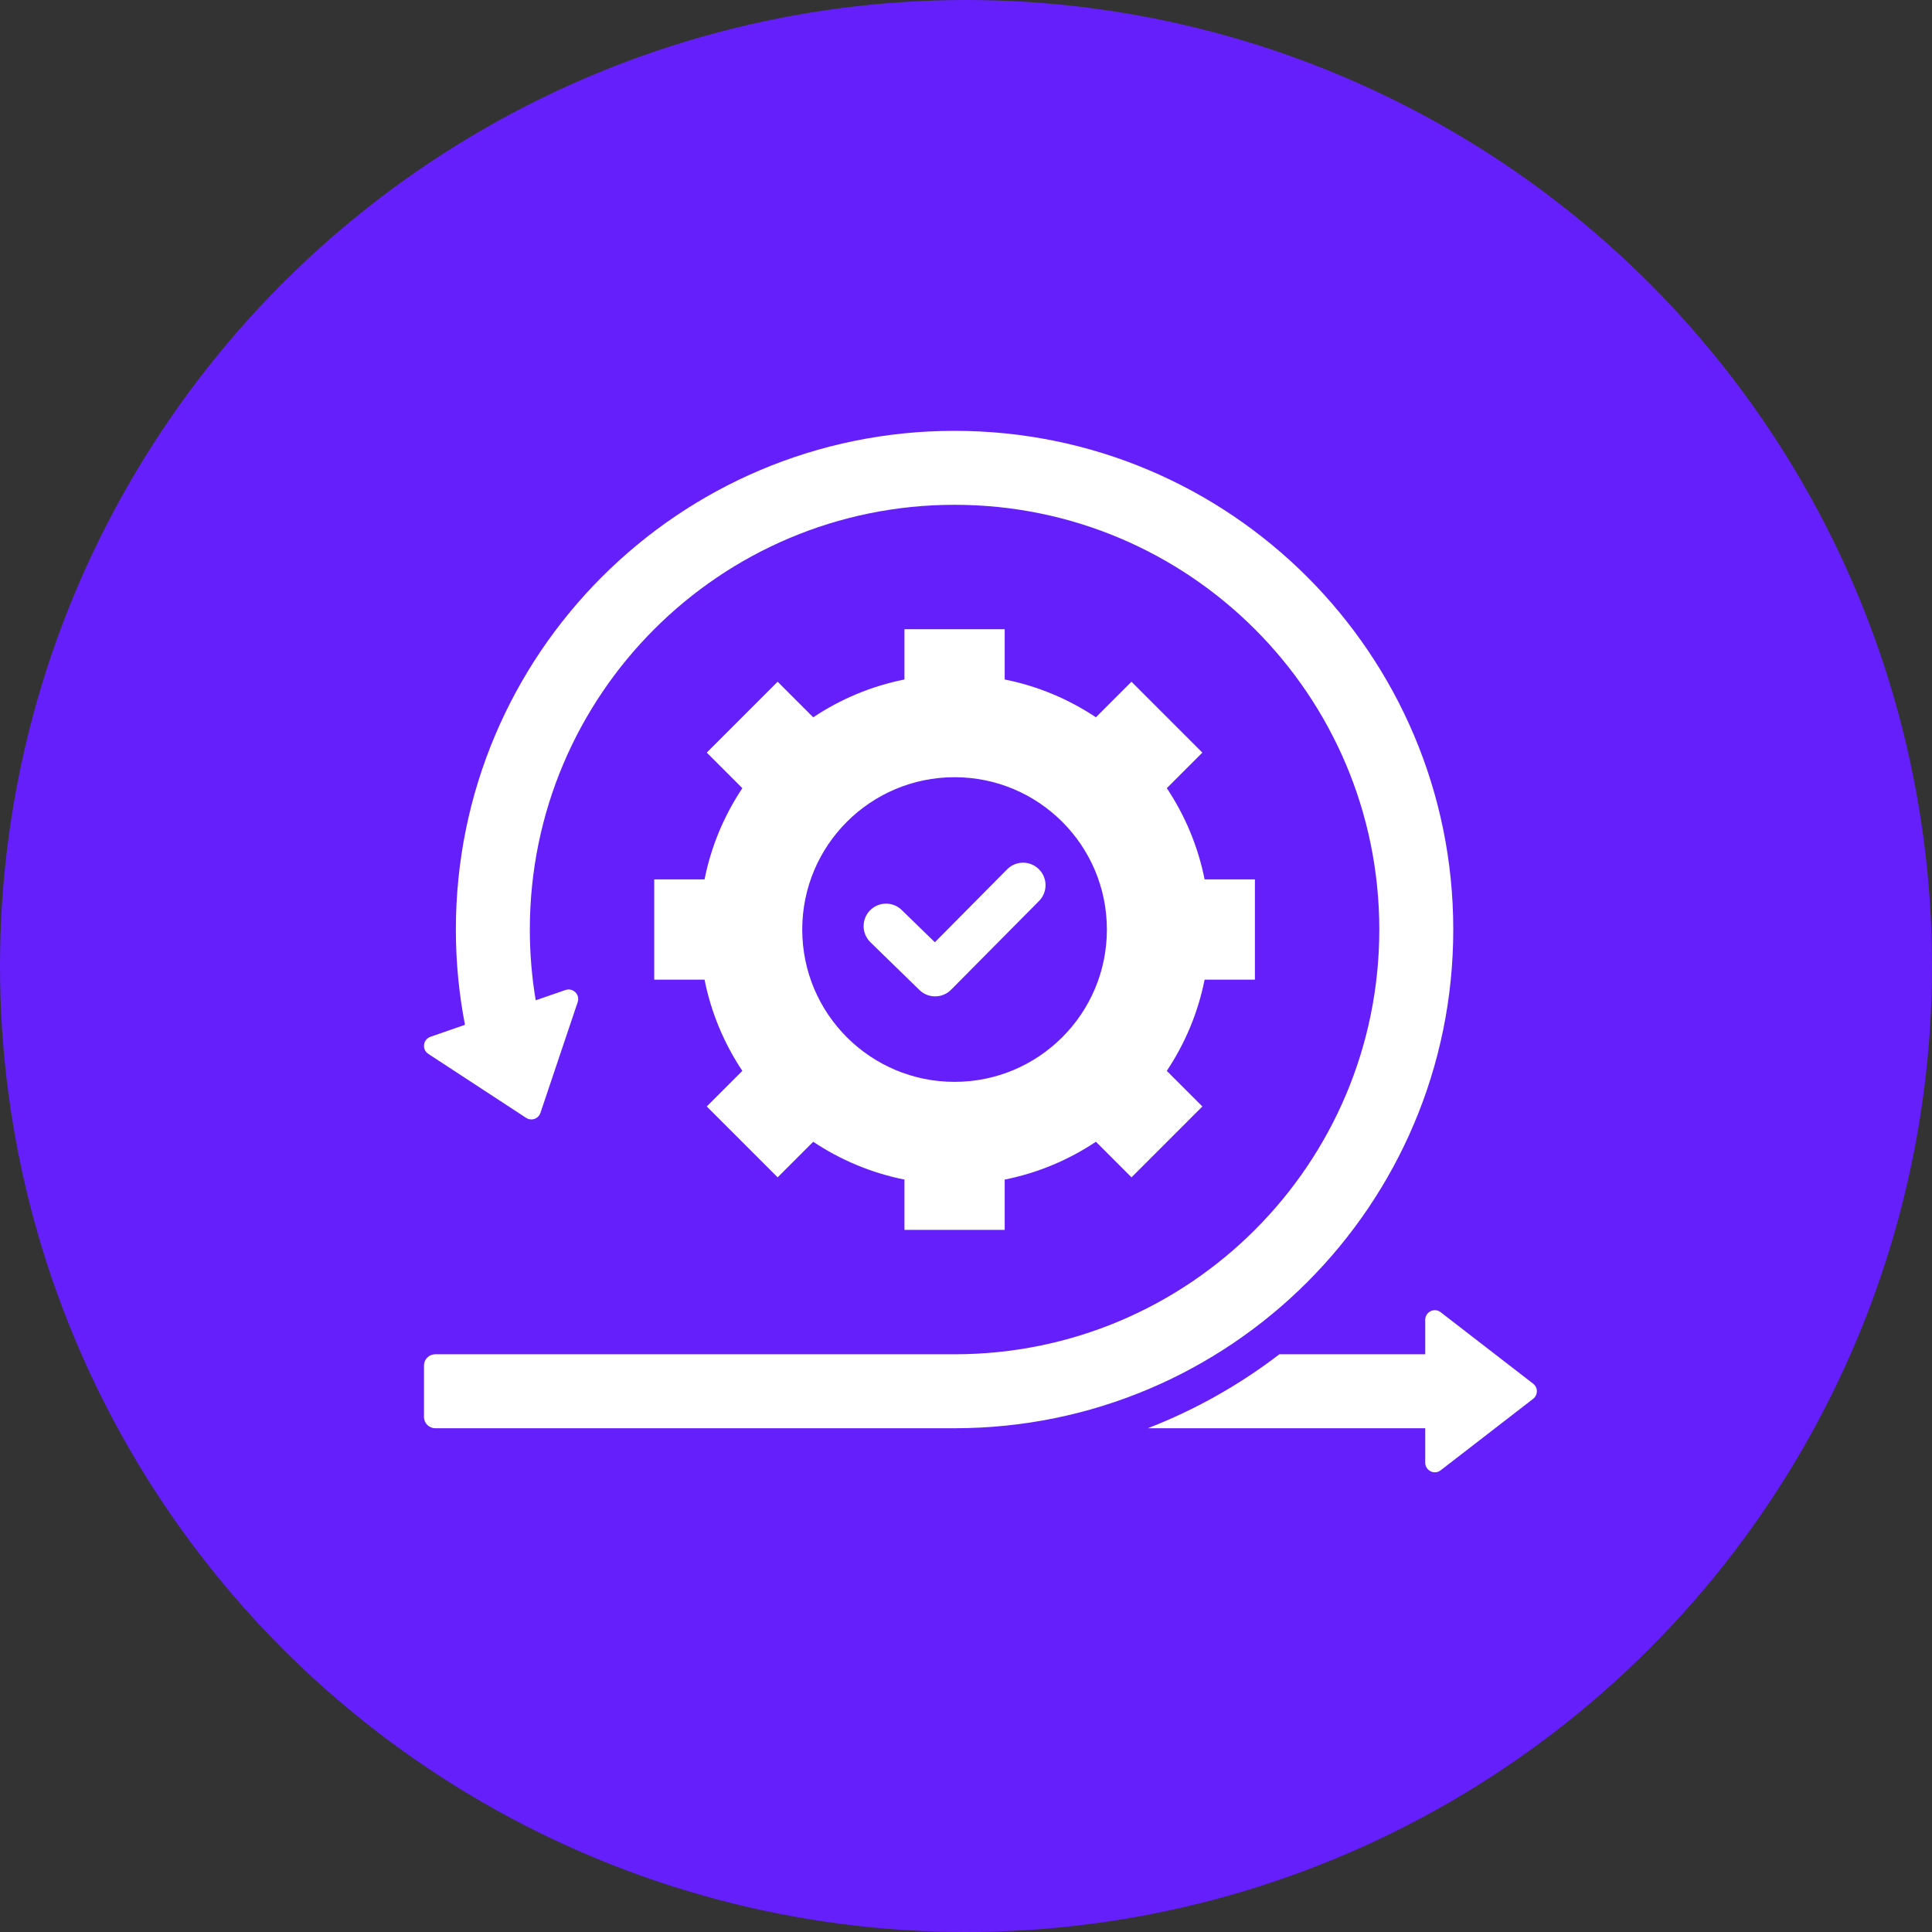
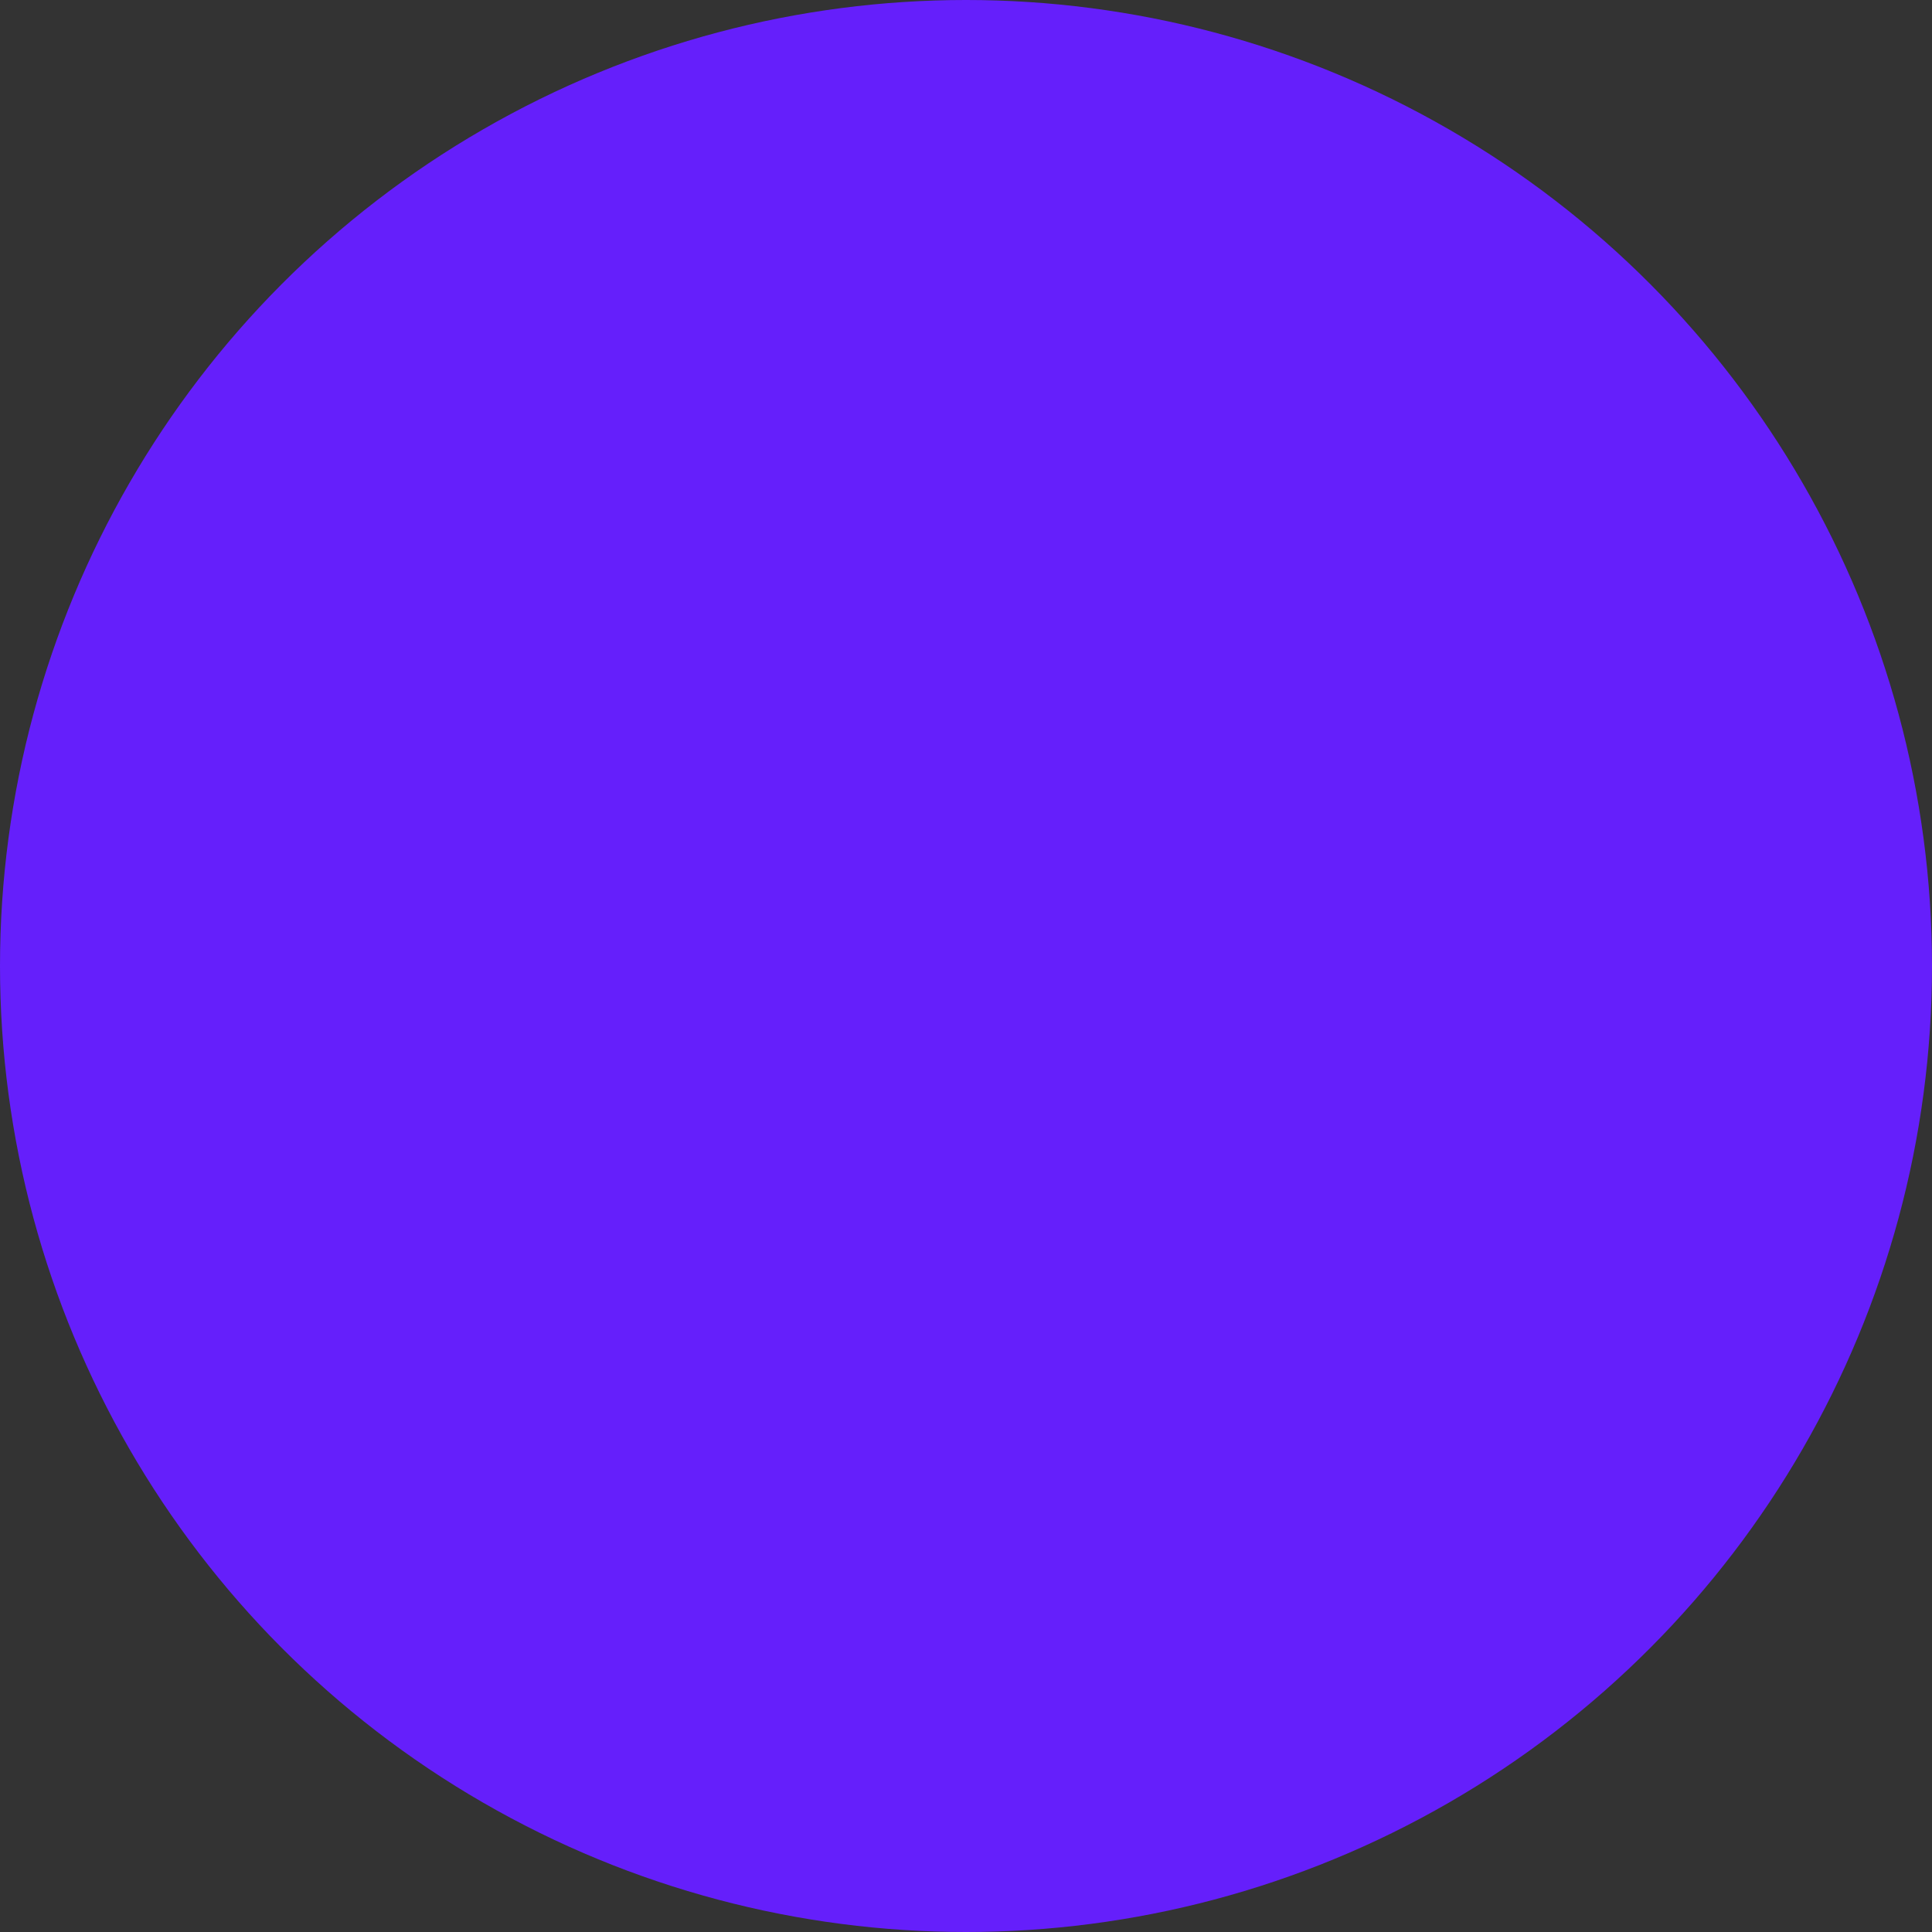
<svg xmlns="http://www.w3.org/2000/svg" width="67" height="67" viewBox="0 0 67 67" fill="none">
  <rect x="0" y="0" width="67" height="67" fill="#333333" stroke="none" />
  <circle cx="33.5" cy="33.5" r="33.5" fill="#651FFB" />
-   <path d="M30.185 32.675C29.876 32.375 29.87 31.882 30.17 31.573C30.47 31.265 30.963 31.258 31.271 31.558L32.42 32.677L34.927 30.147C35.23 29.842 35.723 29.84 36.028 30.144C36.334 30.447 36.335 30.941 36.032 31.246L32.982 34.324C32.68 34.627 32.192 34.63 31.886 34.333L30.185 32.675ZM24.433 30.497C24.662 29.347 25.115 28.276 25.744 27.334L24.51 26.1L26.968 23.642L28.202 24.876C29.144 24.247 30.215 23.794 31.366 23.564V21.82H34.842V23.564C35.993 23.794 37.063 24.247 38.005 24.875L39.239 23.642L41.697 26.1L40.464 27.333C41.093 28.276 41.545 29.346 41.775 30.497H43.519V33.973H41.775C41.545 35.124 41.093 36.194 40.463 37.137L41.697 38.371L39.239 40.829L38.005 39.595C37.063 40.224 35.992 40.677 34.842 40.907V42.651H31.366V40.907C30.215 40.677 29.145 40.224 28.202 39.595L26.968 40.829L24.51 38.371L25.744 37.137C25.115 36.194 24.662 35.124 24.433 33.973H22.688V30.497H24.433V30.497ZM27.821 32.236C27.821 35.153 30.186 37.518 33.103 37.518C36.021 37.518 38.386 35.153 38.386 32.236C38.386 29.318 36.021 26.953 33.103 26.953C30.186 26.953 27.821 29.318 27.821 32.236ZM50.398 32.236C50.398 22.684 42.655 14.941 33.103 14.941C23.552 14.941 15.809 22.684 15.809 32.236C15.809 33.366 15.918 34.471 16.125 35.54L14.928 35.955C14.672 36.044 14.617 36.393 14.854 36.548L18.245 38.766C18.427 38.885 18.673 38.8 18.742 38.593L20.033 34.754C20.124 34.485 19.865 34.244 19.609 34.333L18.578 34.69C18.444 33.892 18.374 33.072 18.374 32.236C18.374 24.101 24.969 17.506 33.103 17.506C41.238 17.506 47.833 24.101 47.833 32.236C47.833 40.37 41.239 46.965 33.104 46.965H15.094C14.879 46.965 14.703 47.14 14.703 47.355V49.139C14.703 49.355 14.879 49.53 15.094 49.53H33.104C42.655 49.53 50.398 41.787 50.398 32.236ZM53.167 47.984L49.962 45.507C49.738 45.334 49.425 45.499 49.426 45.77V46.965H44.369C42.988 48.023 41.455 48.89 39.807 49.53H49.426V50.724C49.426 50.995 49.738 51.161 49.962 50.988L53.167 48.511C53.34 48.377 53.34 48.117 53.167 47.984Z" fill="white" />
</svg>